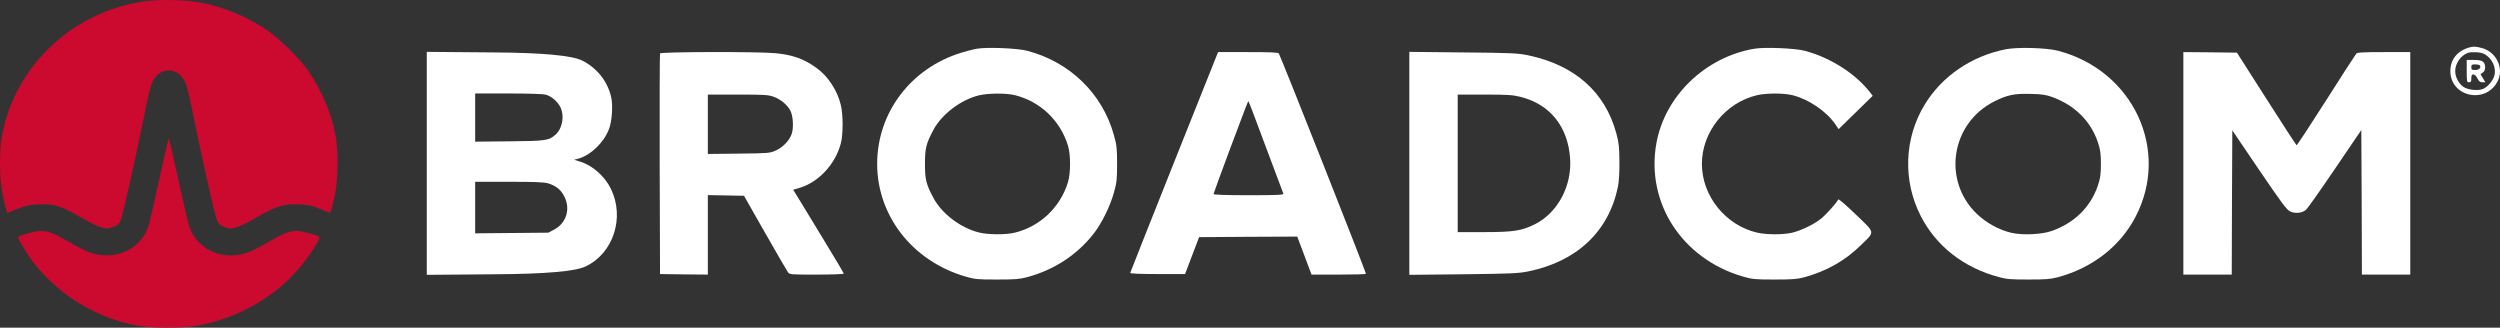
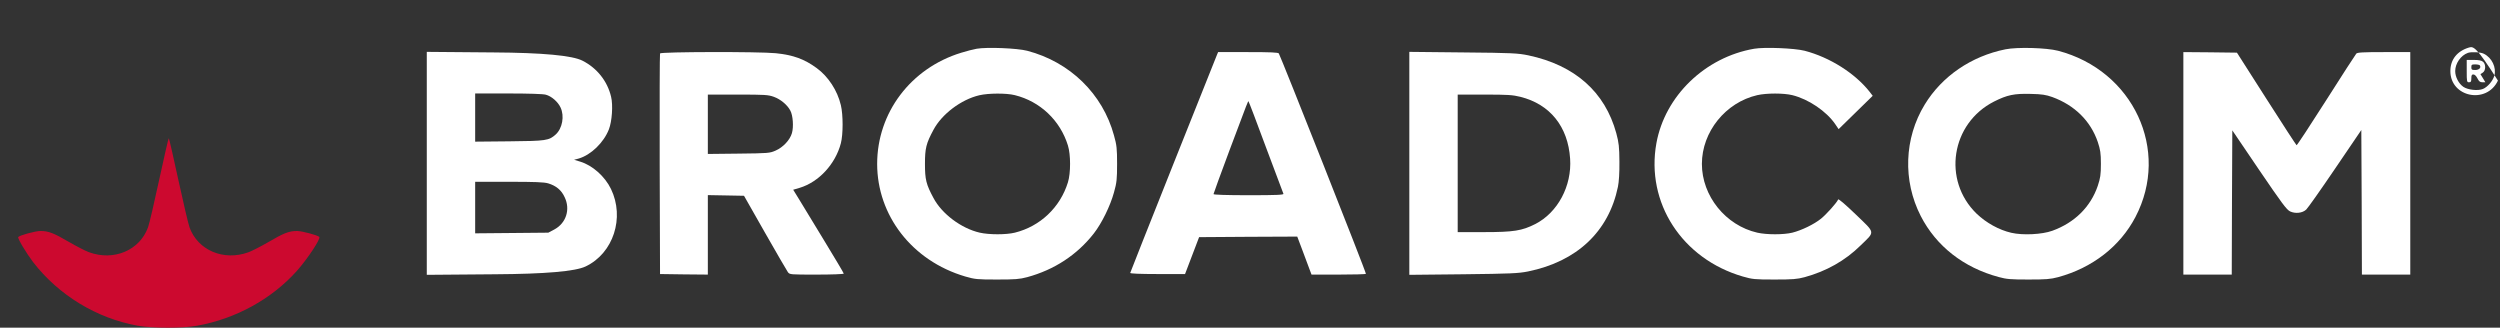
<svg xmlns="http://www.w3.org/2000/svg" width="206" height="27" viewBox="0 0 206 27" fill="none">
  <rect x="0" y="0" width="206" height="27" fill="#333333" stroke="none" />
  <g clip-path="url(#clip0_4029_249)">
-     <path d="M11.97 0.101C6.029 0.921 1.264 5.38 0.173 11.111C-0.074 12.438 -0.055 14.722 0.22 16.068C0.343 16.639 0.476 17.201 0.524 17.33L0.609 17.551L1.444 17.21C2.156 16.924 2.413 16.878 3.2 16.841C4.444 16.786 5.061 16.98 6.674 17.919C7.936 18.647 8.62 18.905 8.999 18.804C9.559 18.647 9.749 18.528 9.92 18.205C10.091 17.873 11.239 12.769 11.961 9.139C12.151 8.181 12.388 7.195 12.483 6.937C12.825 6.062 13.498 5.656 14.267 5.85C14.732 5.979 15.102 6.357 15.33 6.937C15.425 7.195 15.662 8.181 15.852 9.139C16.573 12.769 17.722 17.873 17.893 18.205C18.064 18.528 18.253 18.647 18.814 18.804C19.193 18.905 19.877 18.647 21.139 17.919C22.752 16.98 23.369 16.786 24.613 16.841C25.4 16.878 25.657 16.924 26.369 17.21L27.204 17.551L27.289 17.33C27.337 17.201 27.47 16.639 27.593 16.068C27.868 14.722 27.887 12.438 27.64 11.111C27.299 9.333 26.52 7.481 25.429 5.877C24.708 4.818 22.857 3.021 21.765 2.321C20.123 1.271 18.187 0.497 16.422 0.193C15.226 -0.019 13.128 -0.065 11.97 0.101Z" fill="#CC092F" />
-     <path d="M203.448 3.915C202.461 4.21 201.91 4.91 201.91 5.859C201.91 8.015 204.9 8.614 205.83 6.642C206.324 5.601 205.697 4.302 204.549 3.97C204.036 3.823 203.808 3.813 203.448 3.915ZM204.672 4.431C205.337 4.762 205.716 5.564 205.536 6.227C205.413 6.67 204.976 7.176 204.587 7.333C204.169 7.499 203.353 7.407 202.983 7.158C202.594 6.891 202.309 6.338 202.309 5.859C202.309 5.232 202.764 4.569 203.353 4.357C203.638 4.256 204.416 4.293 204.672 4.431Z" fill="white" />
+     <path d="M203.448 3.915C202.461 4.21 201.91 4.91 201.91 5.859C201.91 8.015 204.9 8.614 205.83 6.642C204.036 3.823 203.808 3.813 203.448 3.915ZM204.672 4.431C205.337 4.762 205.716 5.564 205.536 6.227C205.413 6.67 204.976 7.176 204.587 7.333C204.169 7.499 203.353 7.407 202.983 7.158C202.594 6.891 202.309 6.338 202.309 5.859C202.309 5.232 202.764 4.569 203.353 4.357C203.638 4.256 204.416 4.293 204.672 4.431Z" fill="white" />
    <path d="M203.258 5.859C203.258 6.716 203.267 6.78 203.448 6.78C203.6 6.78 203.638 6.716 203.638 6.458C203.638 6.2 203.676 6.135 203.808 6.135C203.913 6.135 204.046 6.264 204.141 6.458C204.264 6.706 204.359 6.78 204.549 6.78H204.796L204.596 6.449L204.387 6.108L204.587 5.979C204.833 5.813 204.843 5.297 204.606 5.094C204.482 4.984 204.255 4.938 203.846 4.938H203.258V5.859ZM204.34 5.389C204.463 5.582 204.273 5.767 203.96 5.767C203.676 5.767 203.638 5.739 203.638 5.536C203.638 5.334 203.676 5.306 203.96 5.306C204.141 5.306 204.311 5.343 204.34 5.389Z" fill="white" />
    <path d="M80.479 4.016C80.213 4.062 79.634 4.21 79.197 4.348C75.049 5.619 72.278 9.286 72.278 13.506C72.278 17.726 75.126 21.485 79.539 22.784C80.336 23.014 80.516 23.033 82.149 23.033C83.658 23.033 84.009 23.005 84.636 22.839C86.876 22.231 88.746 21.006 90.131 19.237C90.786 18.398 91.489 16.961 91.792 15.855C92.02 15.045 92.048 14.759 92.048 13.506C92.048 12.253 92.02 11.967 91.792 11.157C90.862 7.738 88.166 5.103 84.636 4.182C83.81 3.97 81.333 3.869 80.479 4.016ZM83.62 7.84C85.708 8.356 87.36 9.922 87.996 11.986C88.233 12.741 88.233 14.271 87.996 15.026C87.36 17.09 85.708 18.656 83.62 19.172C82.899 19.347 81.513 19.347 80.735 19.172C79.207 18.822 77.612 17.624 76.919 16.316C76.312 15.192 76.217 14.787 76.217 13.506C76.217 12.225 76.312 11.82 76.919 10.696C77.603 9.406 79.197 8.199 80.697 7.849C81.447 7.674 82.918 7.665 83.62 7.84Z" fill="white" />
    <path d="M144.545 4.016C140.492 4.716 137.189 7.913 136.487 11.802C135.604 16.703 138.603 21.328 143.605 22.784C144.402 23.014 144.583 23.033 146.215 23.033C147.724 23.033 148.076 23.005 148.702 22.839C150.486 22.351 152.043 21.476 153.305 20.232C154.53 19.043 154.558 19.255 152.916 17.671C152.043 16.832 151.492 16.362 151.464 16.436C151.369 16.685 150.505 17.652 150.05 18.021C149.48 18.481 148.455 18.979 147.686 19.172C146.965 19.347 145.579 19.347 144.801 19.172C142.191 18.573 140.236 16.15 140.236 13.506C140.236 10.862 142.191 8.439 144.801 7.84C145.579 7.665 146.965 7.665 147.686 7.84C149.025 8.171 150.496 9.166 151.227 10.235L151.502 10.641L152.907 9.268L154.311 7.895L154.065 7.573C152.85 6.034 150.781 4.726 148.702 4.182C147.876 3.97 145.399 3.869 144.545 4.016Z" fill="white" />
    <path d="M165.255 4.062C162.426 4.633 160.016 6.283 158.592 8.623C156.902 11.396 156.779 14.888 158.269 17.799C159.541 20.278 161.8 22.056 164.704 22.83C165.331 23.005 165.691 23.033 167.144 23.033C168.596 23.033 168.956 23.005 169.583 22.839C172.411 22.075 174.699 20.296 175.961 17.882C178.846 12.373 175.781 5.804 169.583 4.182C168.624 3.933 166.223 3.869 165.255 4.062ZM169.108 7.996C170.95 8.669 172.269 9.968 172.857 11.7C173.066 12.336 173.114 12.603 173.114 13.506C173.114 14.409 173.066 14.676 172.857 15.312C172.269 17.044 170.95 18.352 169.108 19.016C168.264 19.32 166.688 19.403 165.729 19.181C164.723 18.951 163.66 18.361 162.872 17.606C160.035 14.851 160.765 10.162 164.315 8.365C165.397 7.821 165.967 7.702 167.333 7.738C168.264 7.757 168.586 7.812 169.108 7.996Z" fill="white" />
    <path d="M35.167 13.46V22.646L40.795 22.6C44.927 22.575 47.414 22.36 48.256 21.955C50.543 20.867 51.492 17.938 50.344 15.57C49.841 14.529 48.816 13.626 47.819 13.322L47.306 13.165L47.686 13.064C48.692 12.769 49.746 11.755 50.173 10.659C50.429 10.005 50.524 8.66 50.353 7.969C50.05 6.688 49.195 5.61 47.999 5.002C47.164 4.572 44.715 4.345 40.653 4.32L35.167 4.274V13.46ZM44.972 7.803C45.437 7.923 45.968 8.383 46.187 8.853C46.528 9.563 46.338 10.585 45.788 11.083C45.228 11.58 45.019 11.617 41.982 11.645L39.154 11.672V7.702H41.887C43.491 7.702 44.753 7.738 44.972 7.803ZM45.171 15.109C45.816 15.303 46.262 15.662 46.528 16.252C47.012 17.256 46.652 18.38 45.684 18.905L45.18 19.172L42.172 19.2L39.154 19.227V14.98H41.934C44.07 14.98 44.829 15.008 45.171 15.109Z" fill="white" />
    <path d="M54.387 4.403C54.358 4.468 54.349 8.586 54.358 13.552L54.387 22.581L56.361 22.609L58.326 22.627V16.077L59.816 16.104L61.306 16.132L63.034 19.172C63.983 20.84 64.837 22.305 64.922 22.425C65.074 22.627 65.103 22.627 67.295 22.627C68.52 22.627 69.526 22.59 69.526 22.544C69.526 22.498 68.795 21.273 67.903 19.808C67.01 18.343 66.071 16.804 65.824 16.39L65.359 15.634L65.891 15.478C67.475 14.999 68.842 13.515 69.288 11.802C69.478 11.074 69.478 9.461 69.288 8.669C69.004 7.462 68.254 6.31 67.295 5.61C66.28 4.864 65.359 4.532 63.926 4.385C62.531 4.246 54.444 4.265 54.387 4.403ZM63.764 7.978C64.324 8.181 64.875 8.641 65.122 9.111C65.34 9.507 65.406 10.456 65.254 10.972C65.093 11.534 64.524 12.142 63.907 12.41C63.423 12.621 63.309 12.631 60.87 12.658L58.326 12.686V7.794H60.794C63.034 7.794 63.299 7.812 63.764 7.978Z" fill="white" />
    <path d="M100.287 4.495C100.239 4.615 98.616 8.687 96.671 13.552C94.734 18.417 93.14 22.434 93.13 22.489C93.121 22.544 93.918 22.581 95.38 22.581H97.648L98.227 21.061L98.806 19.541L102.85 19.513L106.893 19.495L107.301 20.573C107.519 21.172 107.785 21.881 107.889 22.148L108.07 22.627H110.291C111.515 22.627 112.531 22.6 112.55 22.563C112.597 22.489 105.536 4.661 105.374 4.403C105.317 4.32 104.7 4.293 102.831 4.293H100.372L100.287 4.495ZM104.311 12.124C105.08 14.179 105.735 15.911 105.754 15.966C105.792 16.058 105.184 16.086 102.897 16.086C101.075 16.086 99.993 16.049 99.993 15.994C99.993 15.947 100.591 14.317 101.312 12.382C102.878 8.208 102.84 8.31 102.878 8.356C102.906 8.374 103.552 10.069 104.311 12.124Z" fill="white" />
    <path d="M116.128 13.46V22.646L120.57 22.6C124.499 22.554 125.107 22.526 125.904 22.369C129.938 21.549 132.557 19.08 133.317 15.395C133.402 14.989 133.449 14.225 133.44 13.322C133.431 12.096 133.393 11.765 133.184 10.982C132.254 7.573 129.767 5.371 125.932 4.56C125.078 4.385 124.632 4.357 120.57 4.32L116.128 4.274V13.46ZM125.277 7.978C127.717 8.586 129.207 10.429 129.378 13.082C129.53 15.321 128.353 17.523 126.502 18.463C125.41 19.016 124.727 19.126 122.278 19.126H120.114V7.794H122.326C124.224 7.794 124.651 7.821 125.277 7.978Z" fill="white" />
    <path d="M179.909 13.46V22.627H183.896L183.915 16.685L183.943 10.742L186.155 14.004C188.024 16.749 188.423 17.293 188.708 17.422C189.144 17.624 189.714 17.56 190.027 17.274C190.16 17.154 191.233 15.634 192.419 13.884L194.573 10.714L194.602 16.675L194.621 22.627H198.607V4.293H196.434C194.678 4.293 194.241 4.32 194.156 4.422C194.089 4.495 192.969 6.227 191.669 8.273C190.369 10.318 189.277 11.977 189.239 11.967C189.211 11.958 188.091 10.244 186.753 8.144L184.323 4.339L182.111 4.311L179.909 4.293V13.46Z" fill="white" />
    <path d="M13.119 14.805C12.711 16.694 12.303 18.454 12.198 18.73C11.515 20.628 9.379 21.531 7.339 20.785C7.035 20.674 6.304 20.296 5.697 19.946C4.425 19.2 3.998 19.034 3.333 19.034C2.925 19.034 1.653 19.375 1.502 19.532C1.416 19.605 2.166 20.858 2.726 21.595C4.833 24.323 7.965 26.23 11.344 26.838C12.568 27.05 15.046 27.059 16.251 26.838C19.431 26.267 22.392 24.636 24.461 22.323C25.344 21.328 26.445 19.661 26.312 19.522C26.16 19.375 24.879 19.034 24.48 19.034C23.816 19.034 23.388 19.2 22.117 19.946C21.509 20.296 20.778 20.674 20.475 20.785C18.434 21.531 16.298 20.628 15.615 18.73C15.52 18.463 15.102 16.694 14.694 14.814C14.286 12.925 13.935 11.387 13.907 11.387C13.878 11.387 13.527 12.925 13.119 14.805Z" fill="#CC092F" />
  </g>
  <defs>
    <clipPath id="clip0_4029_249">
      <rect width="206" height="27" fill="white" />
    </clipPath>
  </defs>
</svg>